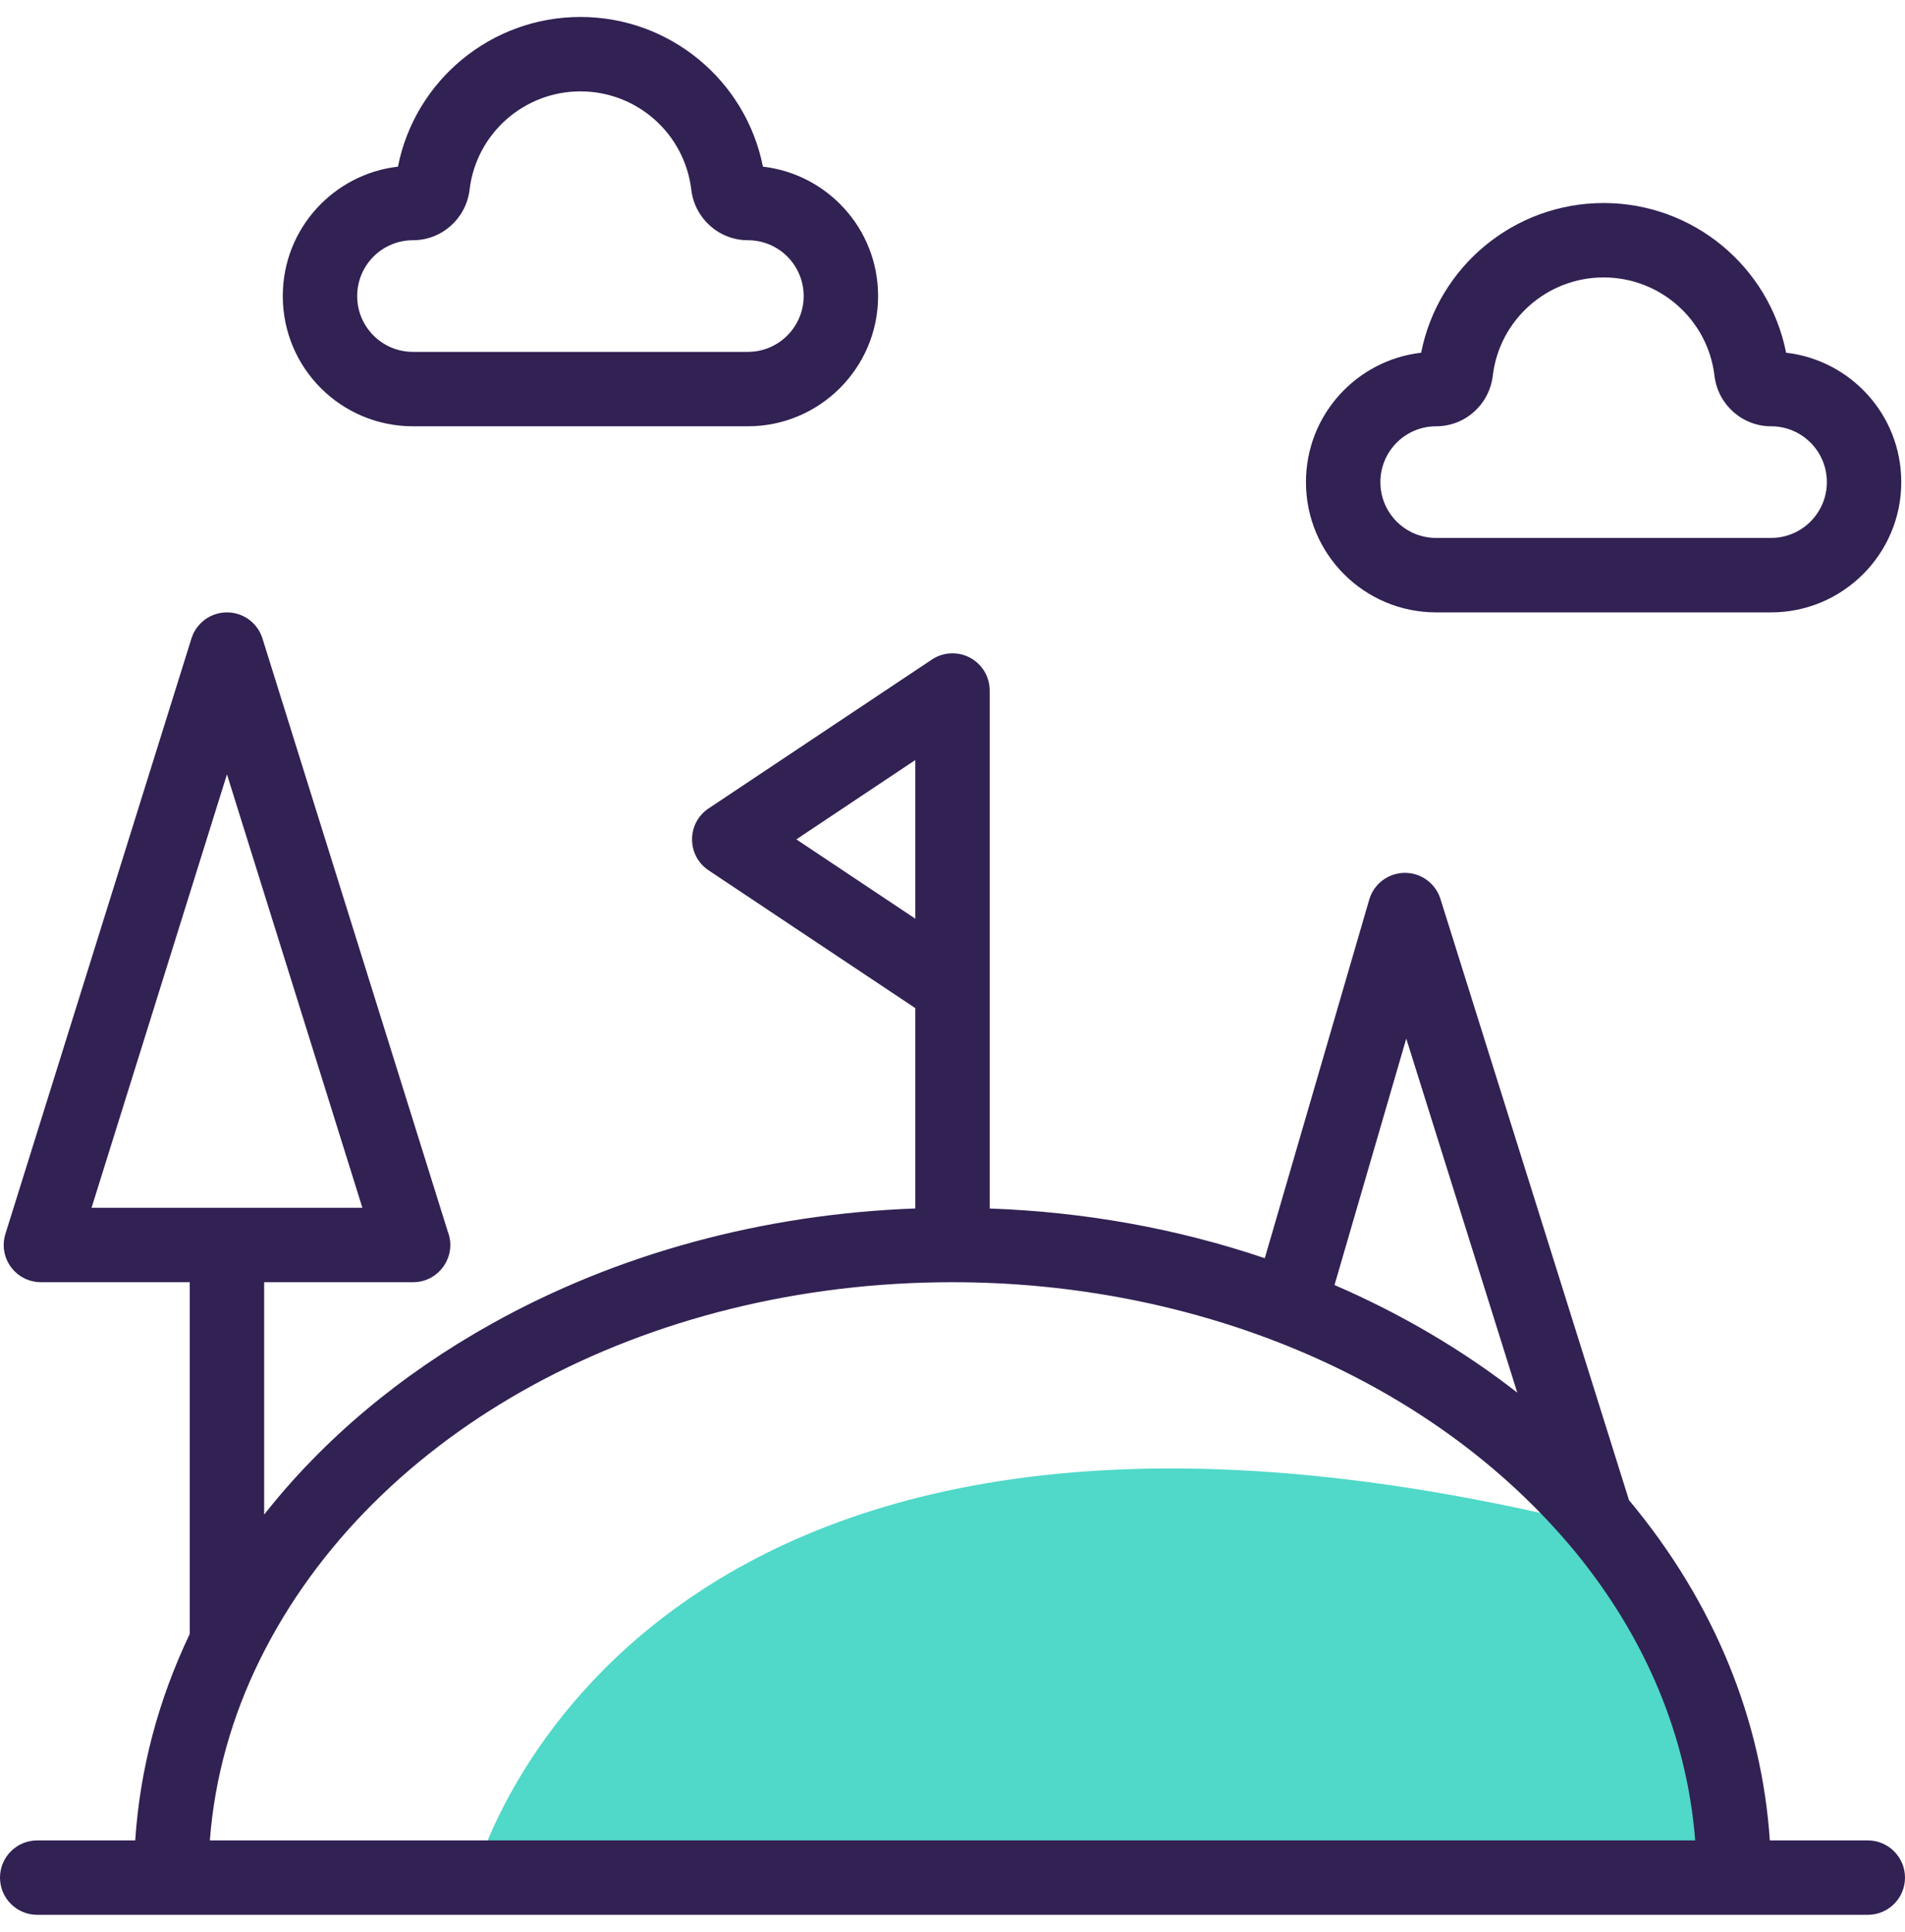
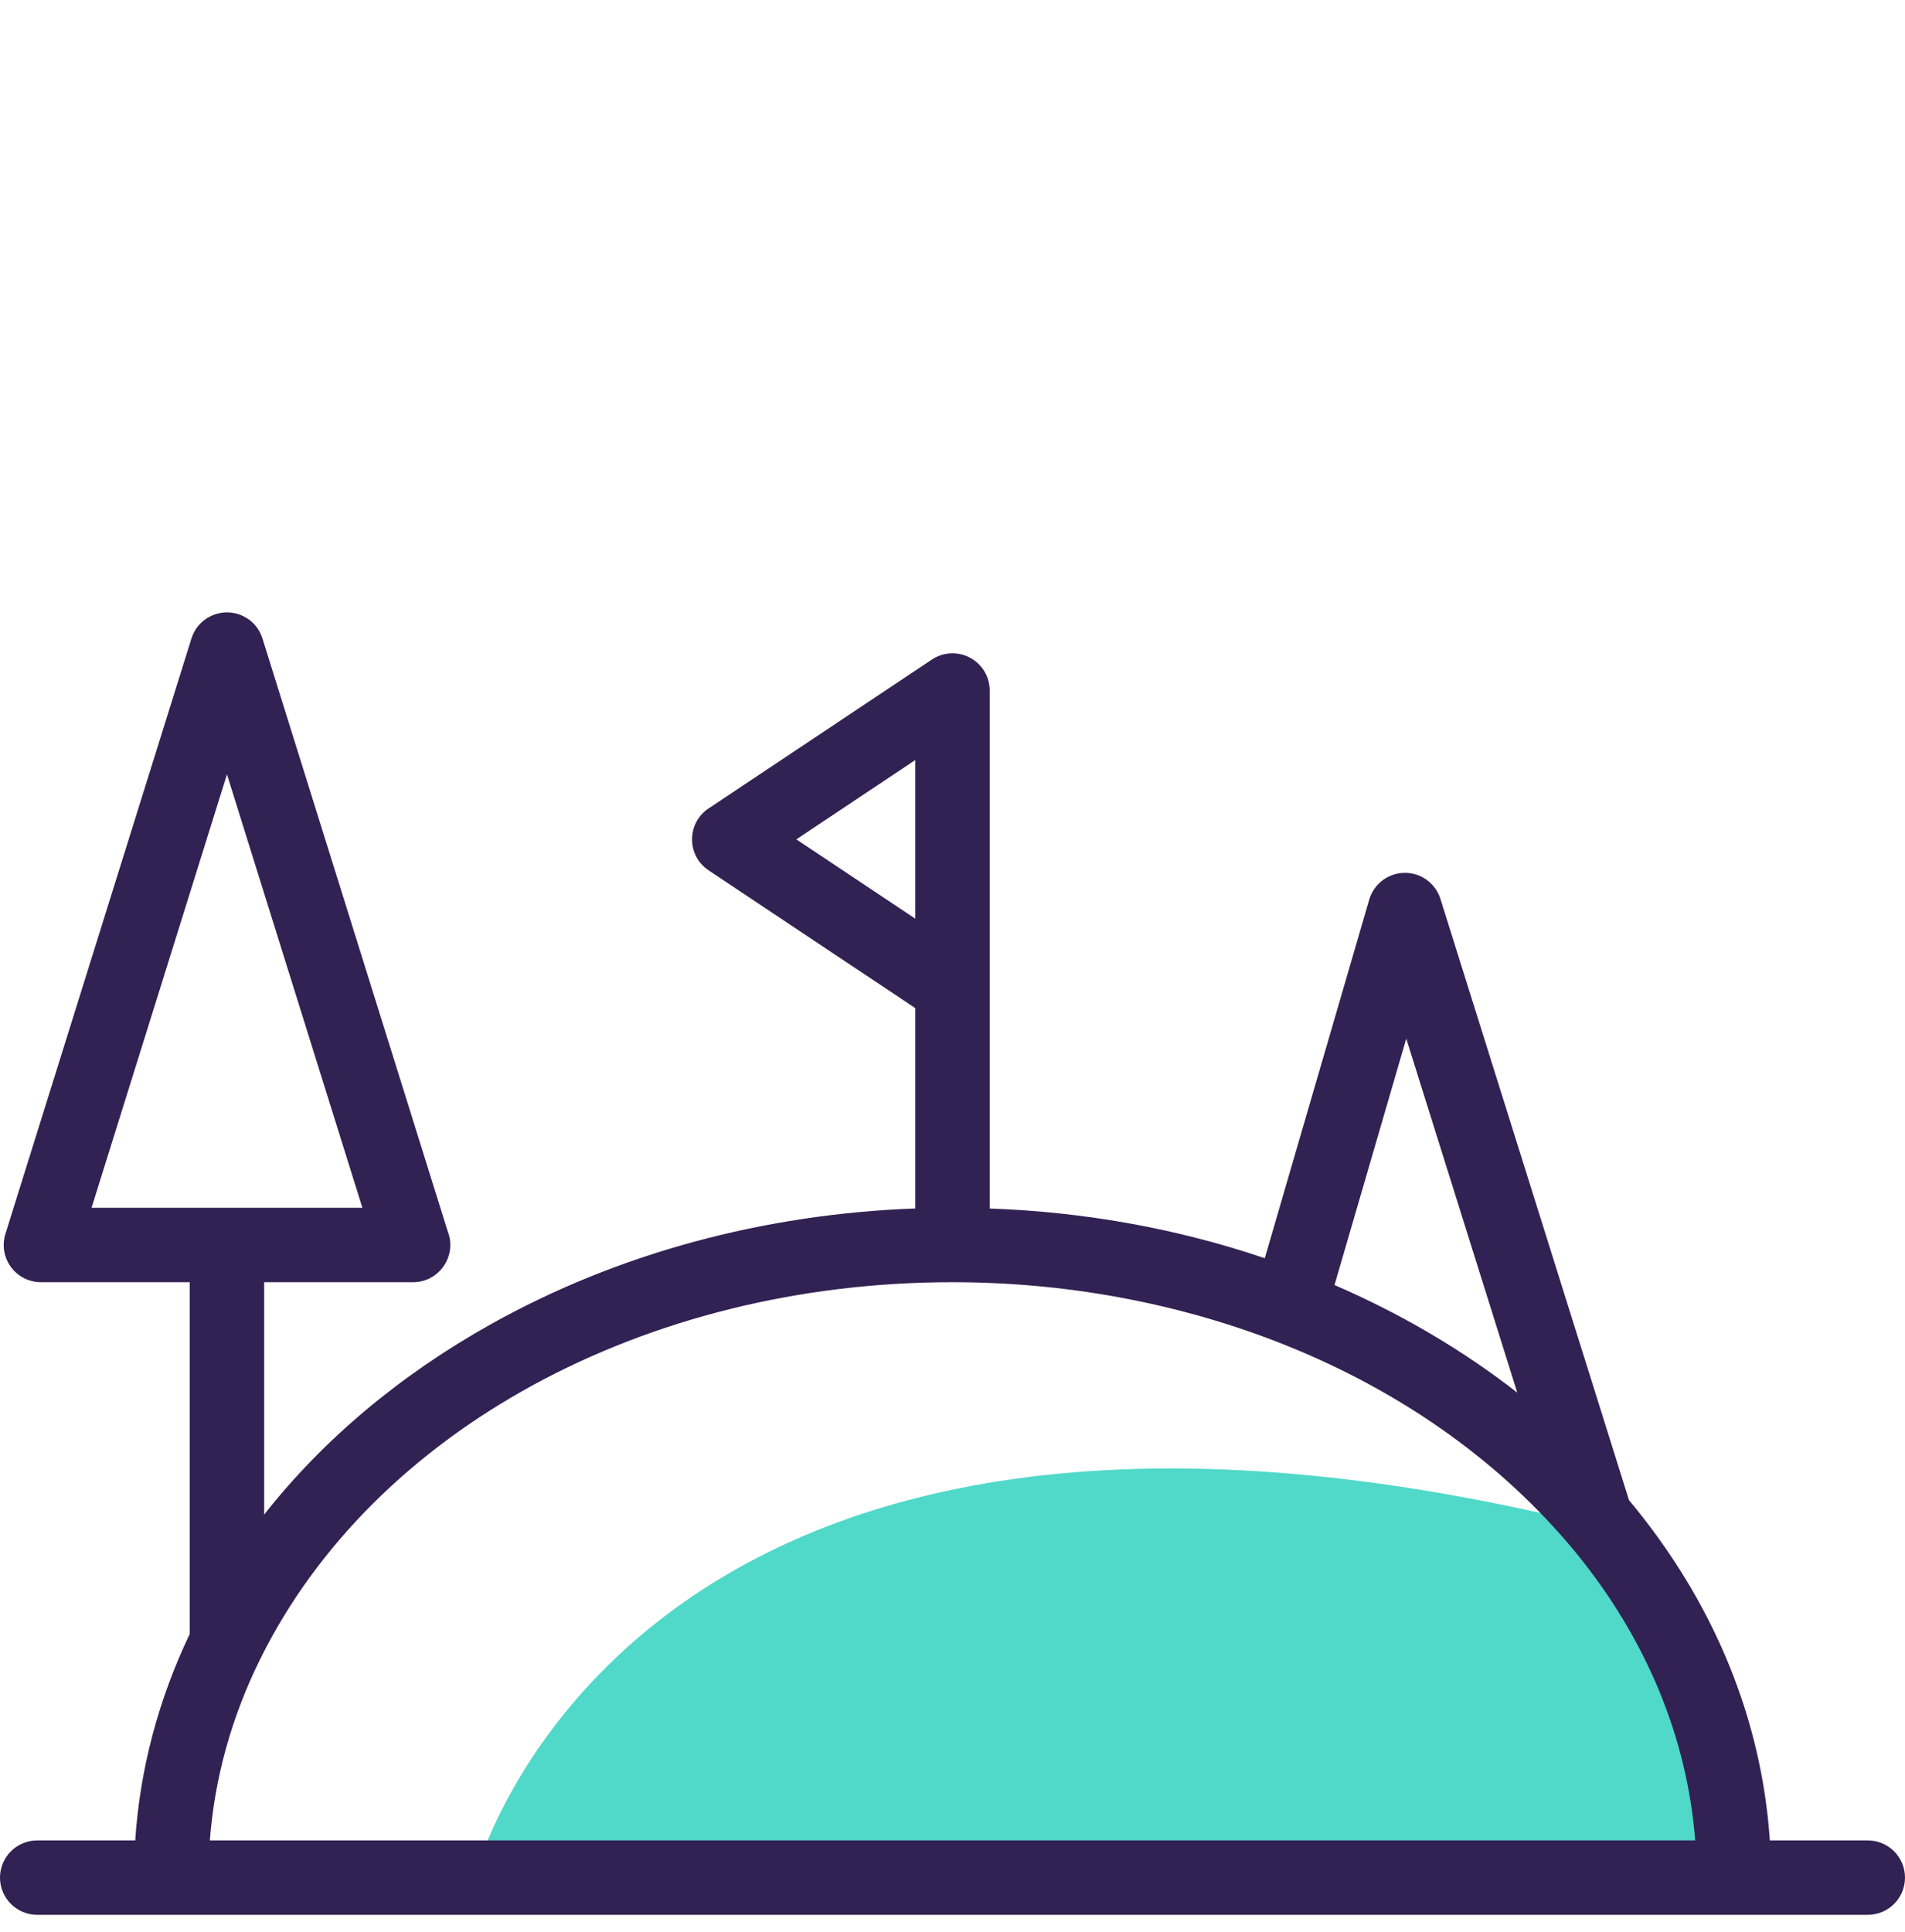
<svg xmlns="http://www.w3.org/2000/svg" width="72" height="73" viewBox="0 0 72 73" fill="none">
  <g id="hill 1" clip-path="url(#clip0_769_3339)">
    <g id="Group">
      <path id="Vector" d="M65.531 70.953H17.93C17.93 70.953 23.635 48.453 60.609 57.737L60.611 57.736C63.72 61.521 65.531 66.066 65.531 70.953Z" fill="#50D8C8" />
      <g id="Group_2">
        <path id="Vector_2" d="M70.594 69.547H66.891C66.59 65.043 64.834 60.602 61.568 56.688L54.442 33.97C54.258 33.383 53.714 32.984 53.1 32.984C52.475 32.984 51.925 33.397 51.75 33.997L47.803 47.546C44.495 46.427 41.009 45.798 37.406 45.668C37.406 42.871 37.406 28.888 37.406 26.094C37.406 25.575 37.121 25.099 36.663 24.854C36.206 24.609 35.651 24.636 35.22 24.924L26.782 30.549C25.949 31.104 25.947 32.332 26.782 32.889L34.594 38.096V45.667C28.845 45.877 23.334 47.373 18.577 50.027C15.122 51.955 12.214 54.402 9.984 57.234V48.453C10.418 48.453 15.909 48.453 15.612 48.453C16.603 48.453 17.279 47.455 16.924 46.54L9.92 24.128C9.737 23.54 9.193 23.141 8.578 23.141C7.963 23.141 7.419 23.54 7.236 24.128L0.205 46.627C0.071 47.054 0.149 47.52 0.414 47.88C0.679 48.24 1.099 48.453 1.547 48.453H7.172V61.745C5.98 64.243 5.289 66.86 5.111 69.547H1.406C0.63 69.547 0 70.177 0 70.953C0 71.73 0.63 72.359 1.406 72.359H70.594C71.37 72.359 72 71.73 72 70.953C72 70.177 71.37 69.547 70.594 69.547ZM8.578 29.262L13.697 45.641H3.46L8.578 29.262ZM53.15 39.248L57.346 52.626C55.286 51.02 52.96 49.65 50.438 48.56L53.15 39.248ZM34.594 28.721V34.716L30.098 31.719L34.594 28.721ZM9.838 62.688C14.12 54.041 24.389 48.453 36 48.453C45.025 48.453 53.991 51.936 59.524 58.628C62.212 61.901 63.767 65.65 64.07 69.547H7.931C8.112 67.186 8.751 64.884 9.838 62.688Z" fill="#322153" />
-         <path id="Vector_3" d="M54.281 23.141H66.938C69.651 23.141 71.859 20.933 71.859 18.219C71.859 15.66 69.924 13.605 67.507 13.329C66.861 10.068 63.987 7.672 60.609 7.672C57.232 7.672 54.357 10.068 53.712 13.329C51.296 13.605 49.359 15.659 49.359 18.219C49.359 20.94 51.56 23.141 54.281 23.141ZM54.281 16.109C55.371 16.109 56.291 15.288 56.42 14.198C56.672 12.081 58.473 10.484 60.609 10.484C62.746 10.484 64.547 12.081 64.799 14.198C64.928 15.288 65.847 16.109 66.938 16.109C68.108 16.109 69.047 17.057 69.047 18.219C69.047 19.382 68.101 20.328 66.938 20.328H54.281C53.115 20.328 52.172 19.386 52.172 18.219C52.172 17.055 53.112 16.109 54.281 16.109Z" fill="#322153" />
-         <path id="Vector_4" d="M15.609 16.109H28.266C30.98 16.109 33.188 13.901 33.188 11.188C33.188 8.629 31.252 6.574 28.835 6.298C28.189 3.037 25.315 0.641 21.938 0.641C18.56 0.641 15.685 3.037 15.04 6.298C12.624 6.574 10.688 8.628 10.688 11.188C10.688 13.909 12.888 16.109 15.609 16.109ZM15.609 9.078C16.7 9.078 17.619 8.256 17.748 7.167C18 5.05 19.801 3.453 21.938 3.453C24.074 3.453 25.875 5.05 26.127 7.167C26.256 8.256 27.175 9.078 28.266 9.078C29.436 9.078 30.375 10.025 30.375 11.188C30.375 12.351 29.429 13.297 28.266 13.297H15.609C14.443 13.297 13.5 12.354 13.5 11.188C13.5 10.024 14.44 9.078 15.609 9.078Z" fill="#322153" />
      </g>
    </g>
  </g>
  <defs>
    <clipPath id="clip0_769_3339">
      <rect width="72" height="72" fill="white" transform="translate(0 0.5)" />
    </clipPath>
  </defs>
</svg>